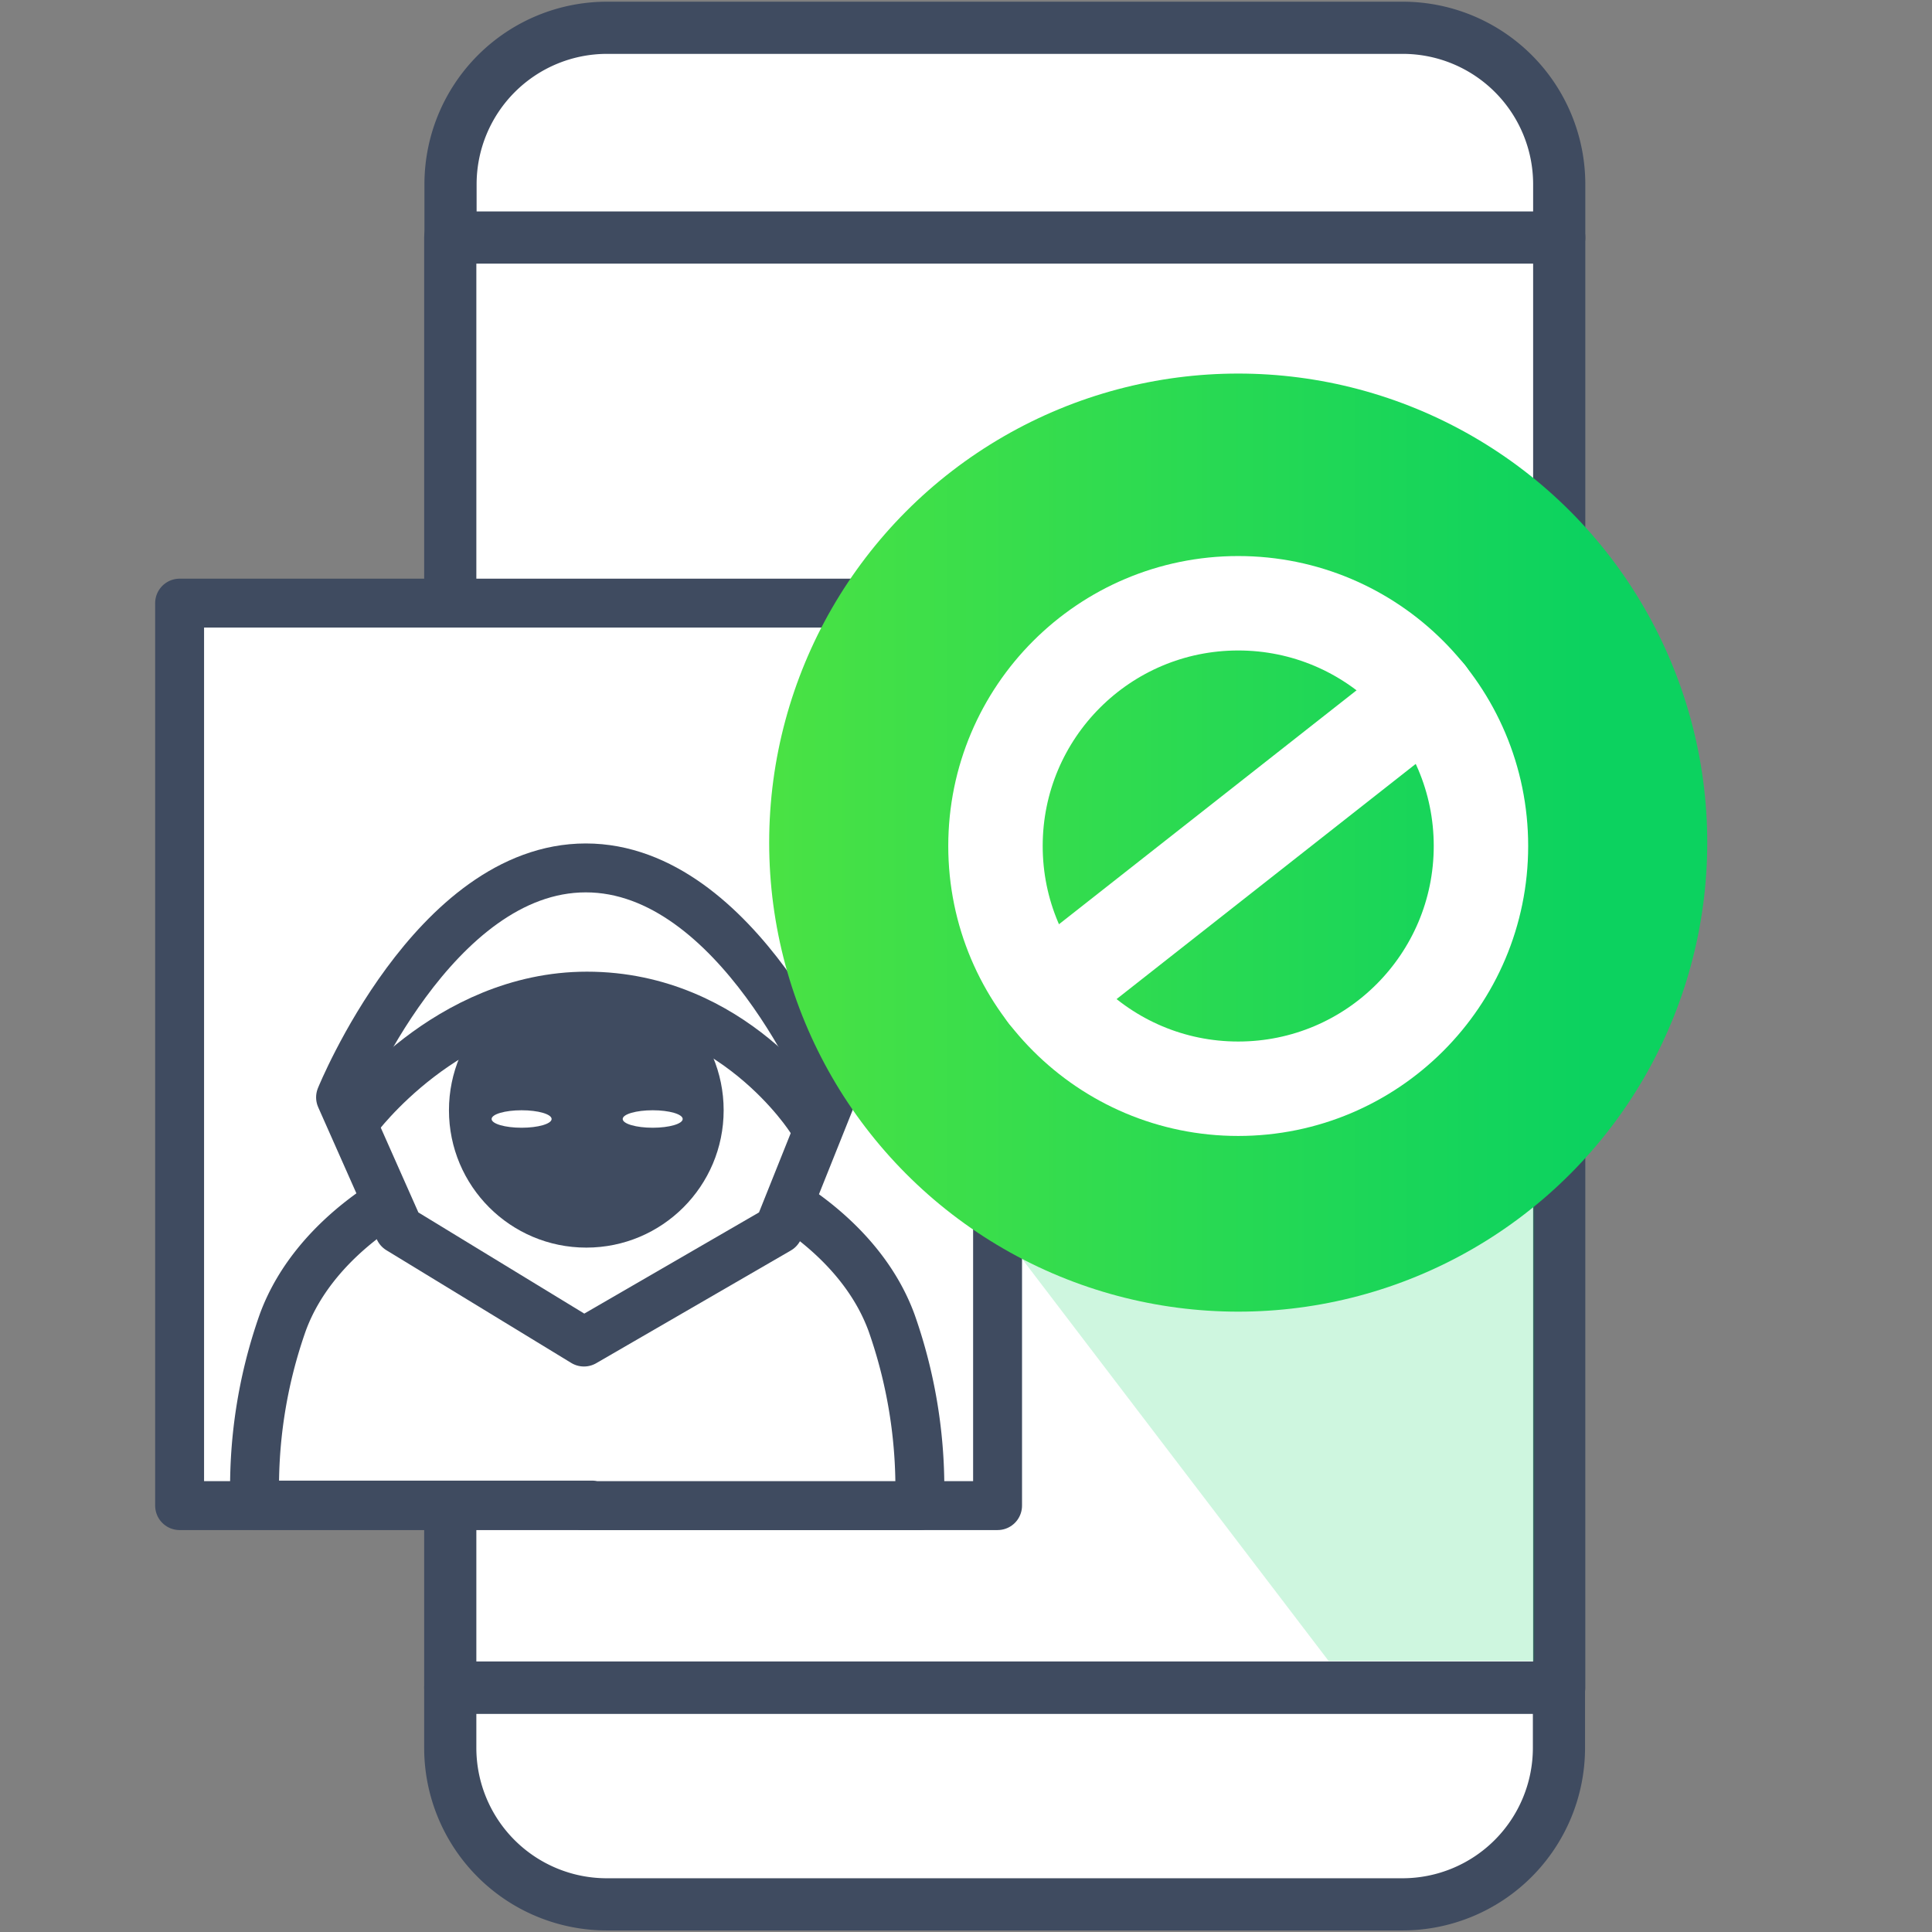
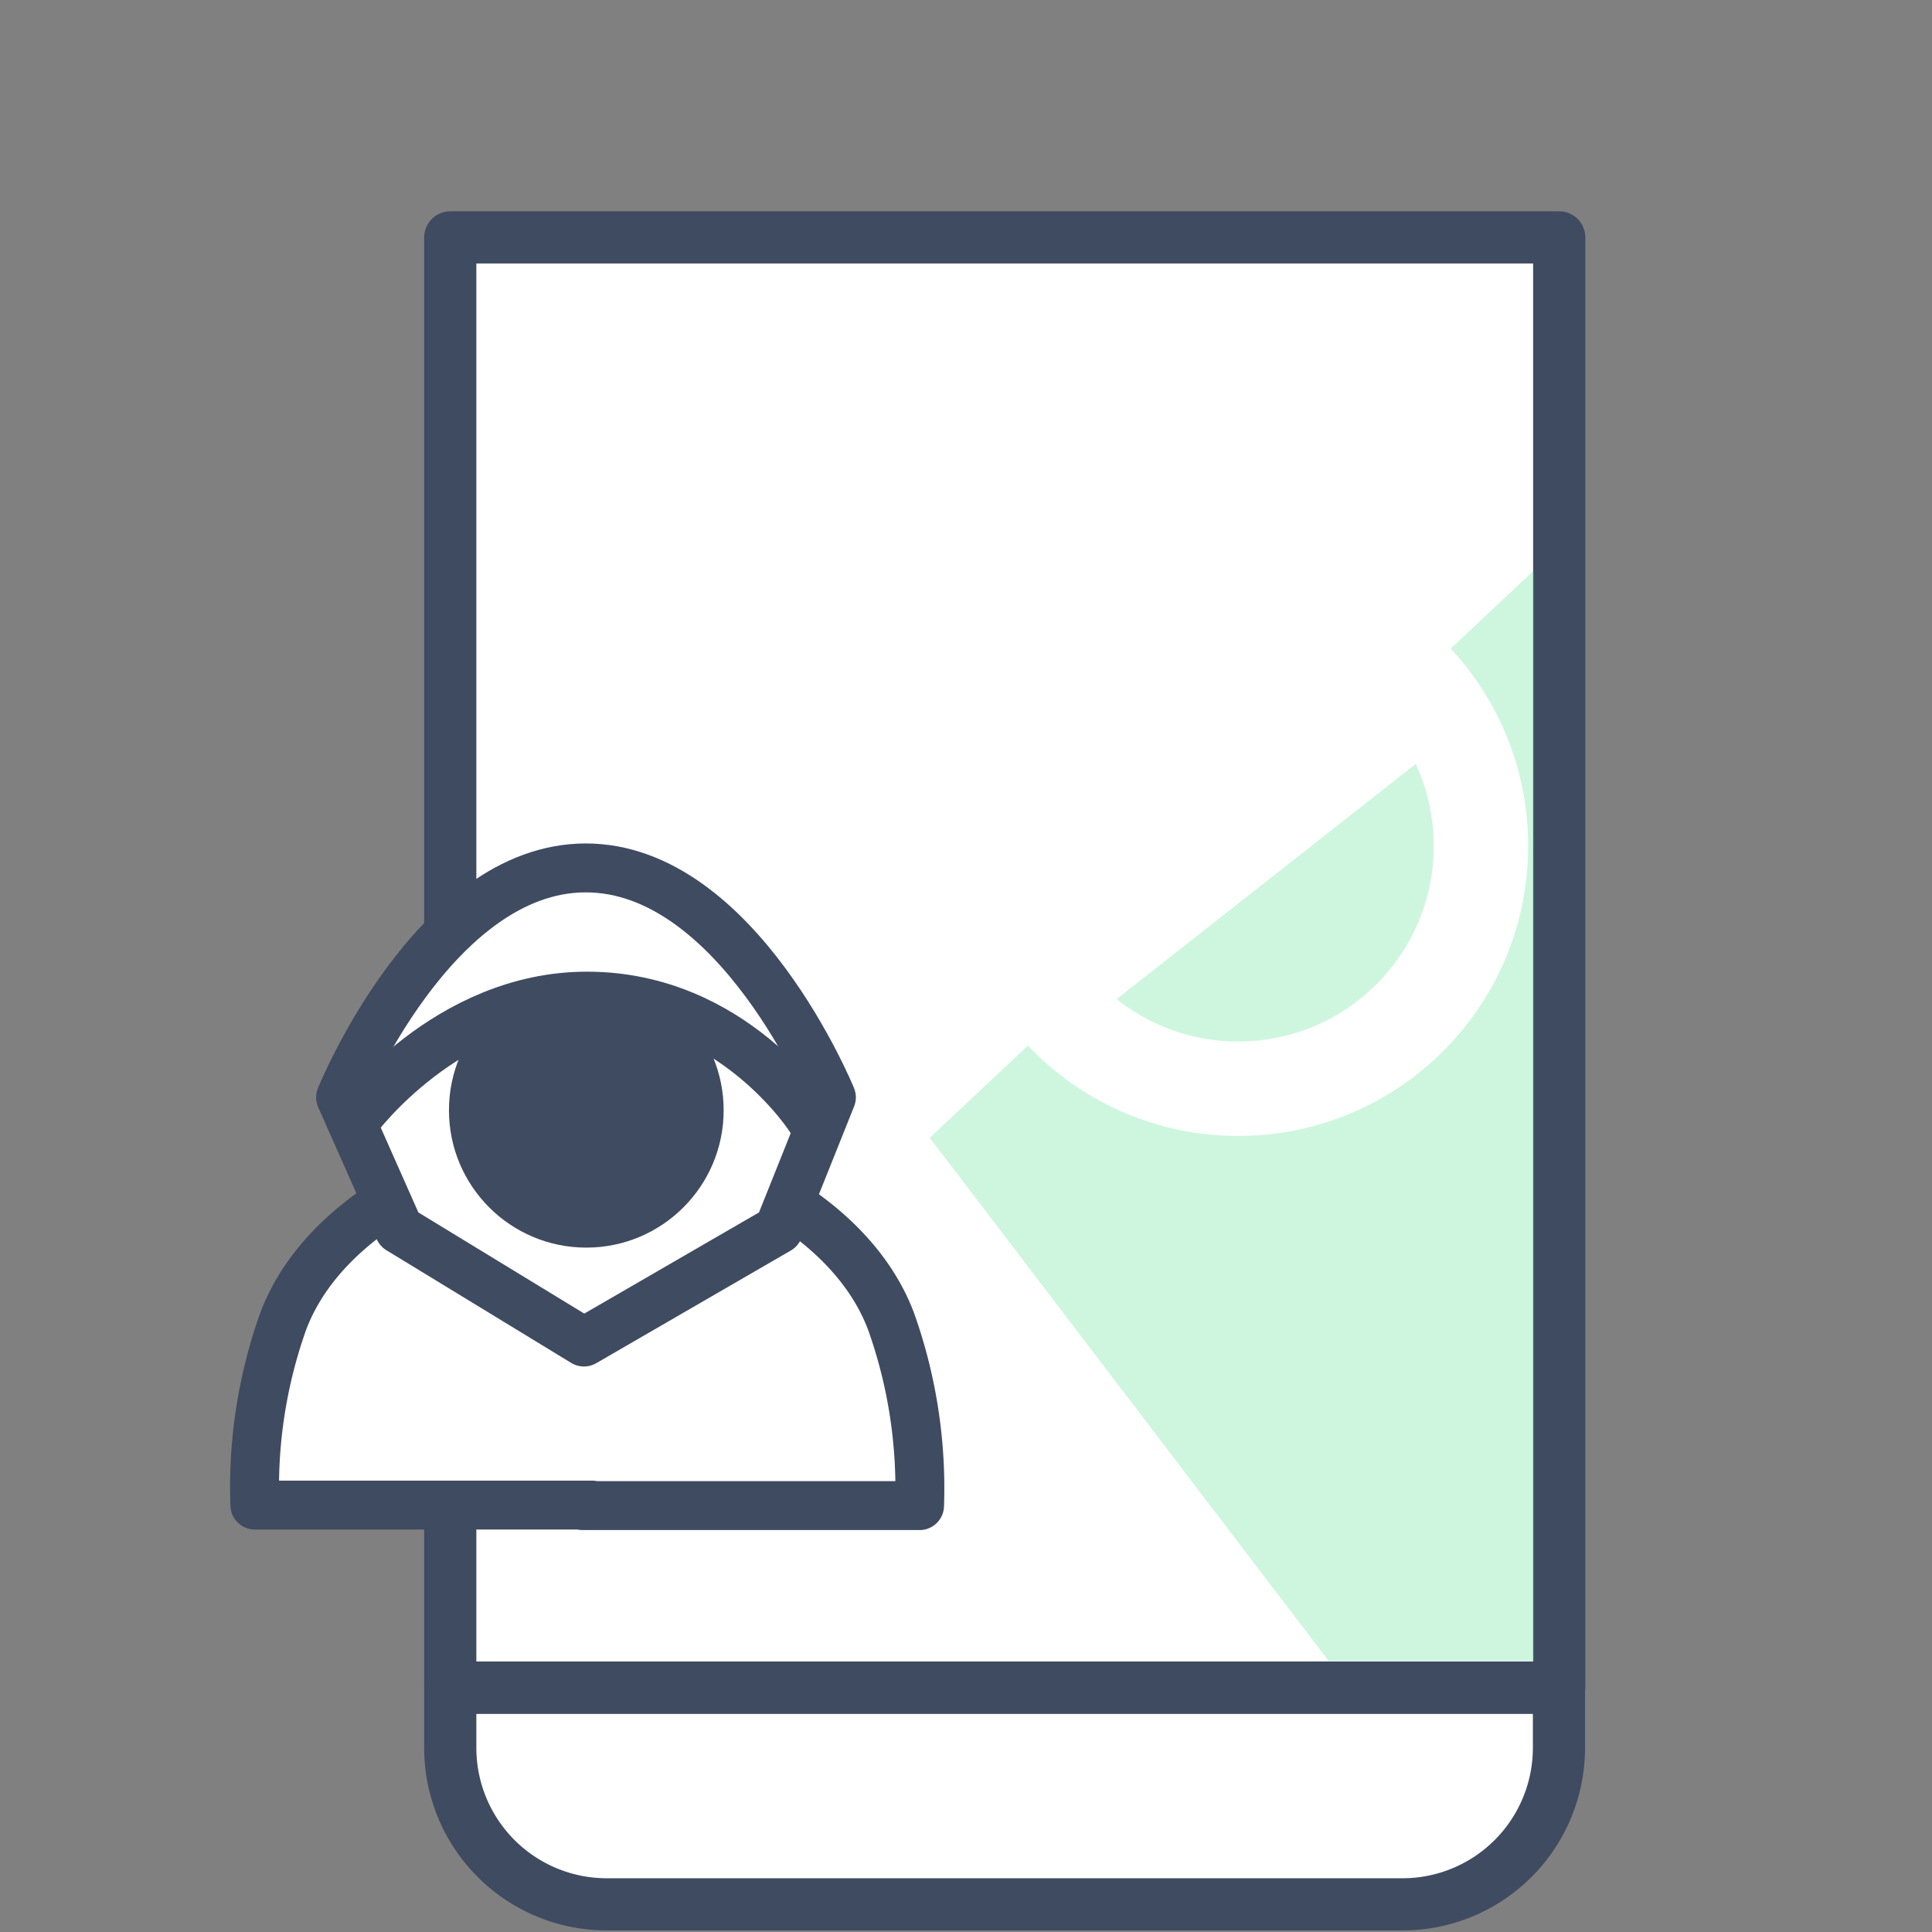
<svg xmlns="http://www.w3.org/2000/svg" id="_Layer_" data-name="&lt;Layer&gt;" viewBox="0 0 148.12 148.12">
  <rect x="0" y="0" width="148.12" height="148.12" fill="#808080" stroke="none" />
  <defs>
    <style>.cls-1,.cls-9{fill:none;}.cls-1{clip-rule:evenodd;}.cls-2{clip-path:url(#clip-path);}.cls-3,.cls-5,.cls-7{fill:#fff;}.cls-3,.cls-5{stroke:#3f4b60;}.cls-3,.cls-5,.cls-9{stroke-linecap:round;stroke-linejoin:round;}.cls-3{stroke-width:4px;}.cls-4{fill:#0CD25F;opacity:0.2;}.cls-5{stroke-width:3.75px;}.cls-6{fill:#3f4b60;}.cls-8{fill:url(#未命名漸層_32);}.cls-9{stroke:#fff;stroke-width:7.24px;}</style>
    <clipPath id="clip-path">
      <path class="cls-1" d="M-407.41-2590.95a53,53,0,0,0-53,53,53,53,0,0,0,53,53h103.23l21.77,15v-15.15a53,53,0,0,0,49-52.85,53,53,0,0,0-53-53Z" />
    </clipPath>
    <linearGradient id="未命名漸層_32" x1="58.97" y1="64.6" x2="130.89" y2="64.6" gradientUnits="userSpaceOnUse">
      <stop offset="0" stop-color="#4ae244" />
      <stop offset="0.87" stop-color="#0CD25F" />
    </linearGradient>
  </defs>
  <rect class="cls-3" x="34.52" y="18.2" width="85.02" height="111.18" />
-   <path class="cls-3" d="M119.54,14.13a12,12,0,0,0-12-12h-61a12,12,0,0,0-12,12v4.08h85Z" />
  <path class="cls-3" d="M34.52,134a12,12,0,0,0,12,12h61a12,12,0,0,0,12-12v-4.6h-85Z" />
  <polygon class="cls-4" points="71.28 87.23 101.86 127.34 117.63 127.34 117.63 43.7 71.28 87.23" />
-   <rect class="cls-5" x="13.77" y="46.24" width="62.71" height="69.19" />
  <path class="cls-5" d="M44.67,115.43H70.5a38.16,38.16,0,0,0-2.14-14C65.74,94.25,58,90.88,58,90.88H32s-7.7,3.37-10.32,10.51a37.91,37.91,0,0,0-2.14,14H45.4" />
  <path class="cls-5" d="M26.11,84.13s7.14-17.59,18.8-17.59S63.74,84.13,63.74,84.13L59.69,94.25l-14.92,8.64L30.6,94.25Z" />
  <path class="cls-5" d="M27.32,85.79S34.24,76.37,45,76.37c11.2,0,17.15,9.42,17.15,9.42" />
  <circle class="cls-6" cx="44.95" cy="85.12" r="10.53" />
-   <ellipse class="cls-7" cx="39.99" cy="85.79" rx="2.3" ry="0.67" />
-   <ellipse class="cls-7" cx="50.04" cy="85.79" rx="2.3" ry="0.67" />
-   <circle class="cls-8" cx="94.93" cy="64.6" r="35.96" />
  <circle class="cls-9" cx="94.93" cy="64.86" r="18.61" />
  <line class="cls-9" x1="109.47" y1="53.23" x2="80.2" y2="76.24" />
</svg>